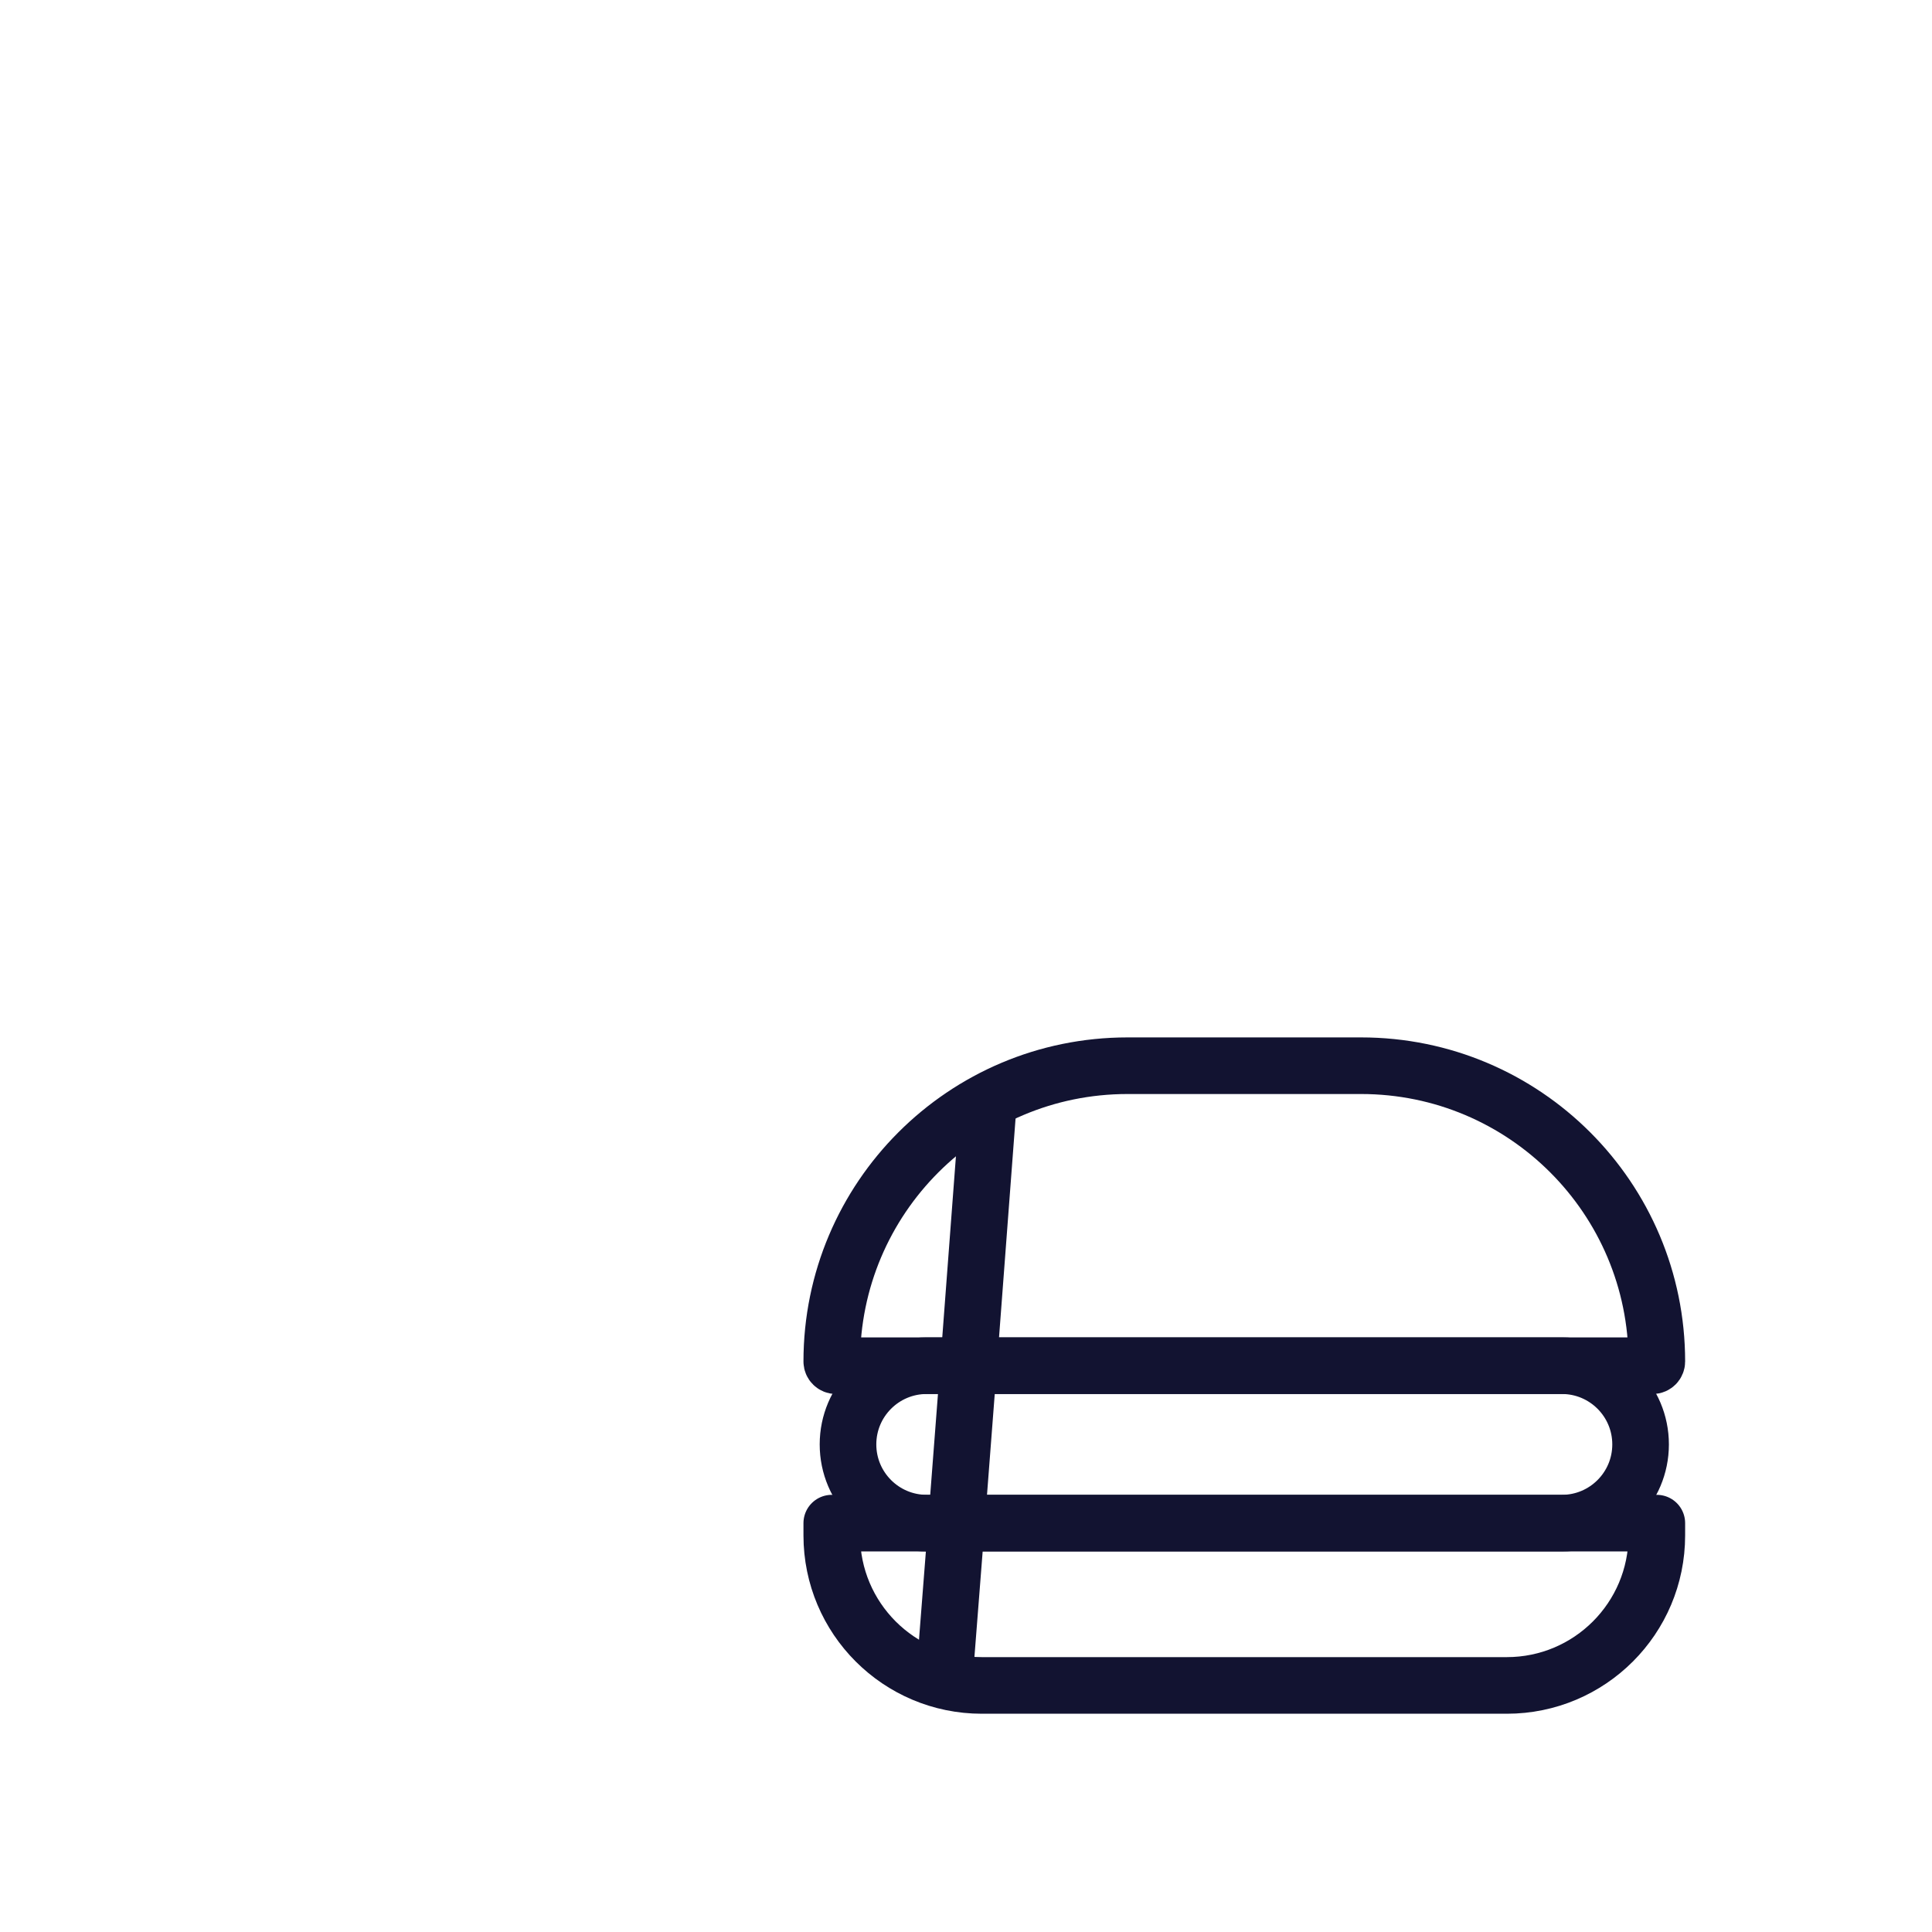
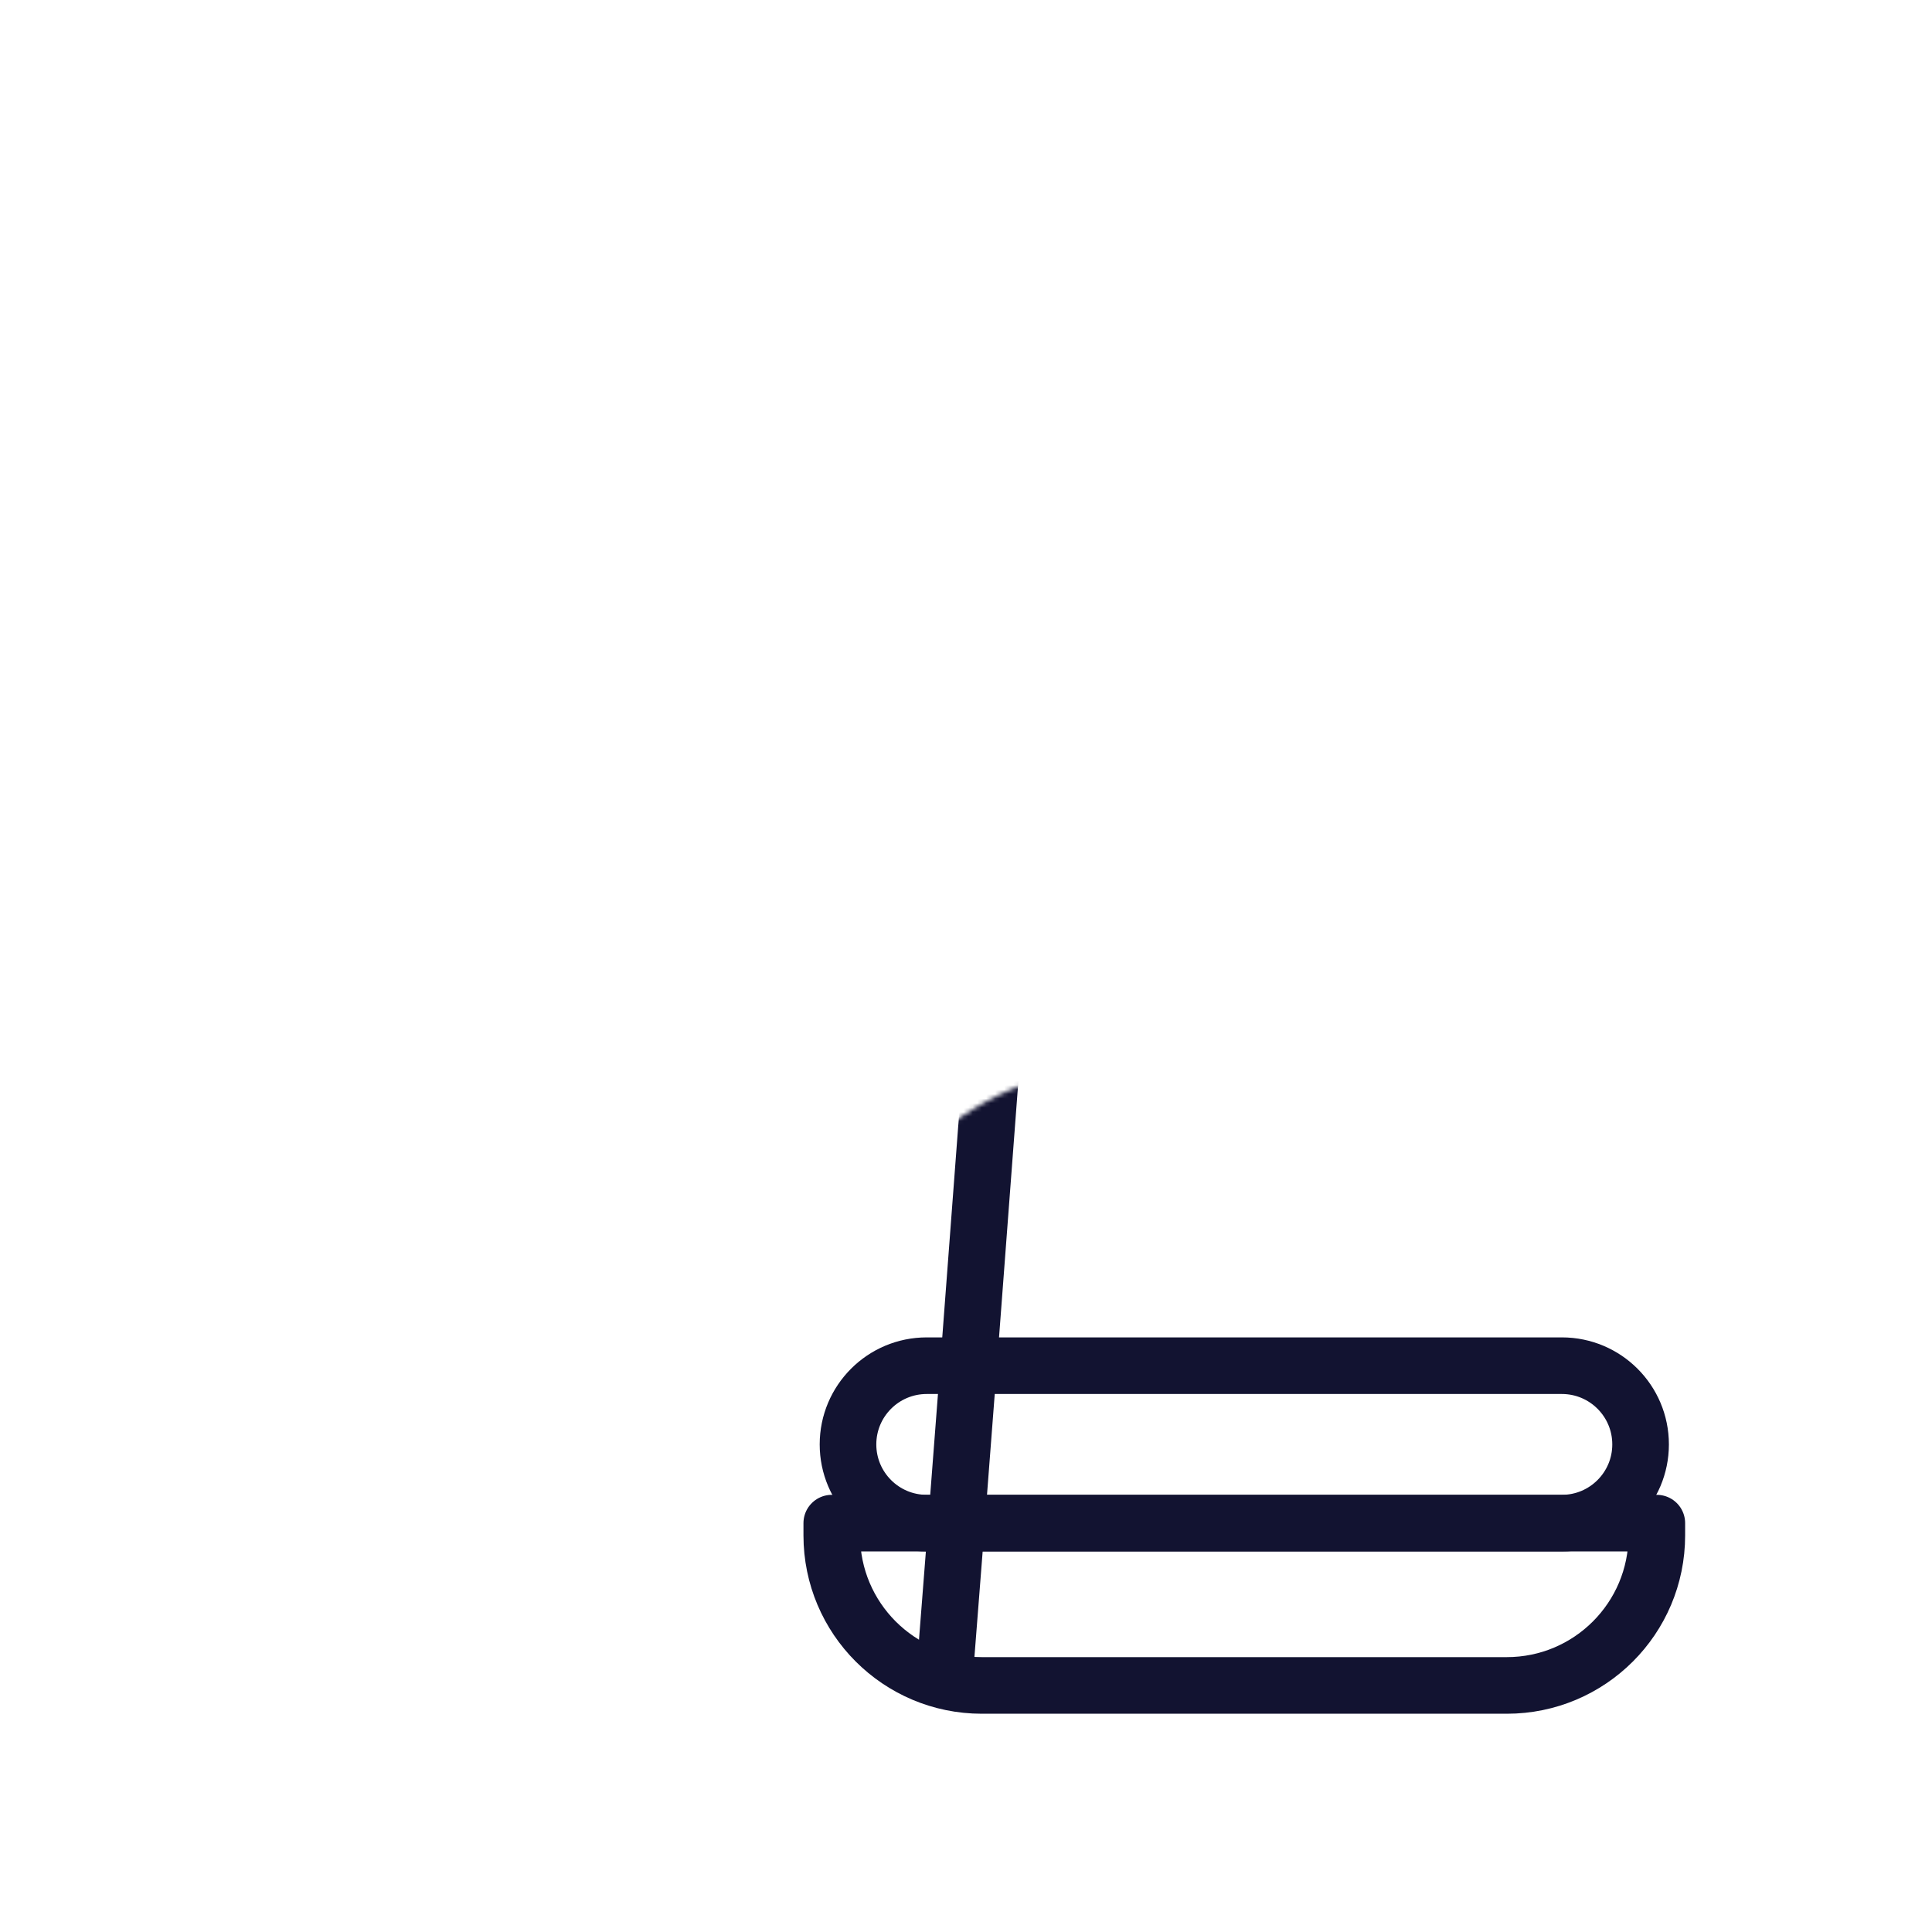
<svg xmlns="http://www.w3.org/2000/svg" xmlns:xlink="http://www.w3.org/1999/xlink" viewBox="0 0 430 430" width="430" height="430" preserveAspectRatio="xMidYMid meet" style="width: 100%; height: 100%; transform: translate3d(0px, 0px, 0px); content-visibility: visible;">
  <defs>
    <clipPath id="__lottie_element_4401">
      <rect width="430" height="430" x="0" y="0" />
    </clipPath>
    <clipPath id="__lottie_element_4403">
      <path d="M0,0 L430,0 L430,430 L0,430z" />
    </clipPath>
    <g id="__lottie_element_4410">
      <g transform="matrix(1,0,0,1,215,215)" opacity="1" style="display: block;">
        <path fill="rgb(255,0,0)" fill-opacity="1" d=" M3.512,160.121 C3.512,160.121 120.368,160.121 120.368,160.121 C138.807,160.121 153.755,145.173 153.755,126.734 C153.755,126.734 153.755,124 153.755,124 C153.755,124 -29.875,124 -29.875,124 C-29.875,124 -29.875,126.734 -29.875,126.734 C-29.875,145.173 -14.927,160.121 3.512,160.121z M-8.741,124 C-8.741,124 132.621,124 132.621,124 C142.297,124 150.142,116.155 150.142,106.479 C150.142,106.479 150.142,106.479 150.142,106.479 C150.142,96.802 142.298,88.958 132.621,88.958 C132.621,88.958 -8.741,88.958 -8.741,88.958 C-18.418,88.958 -26.262,96.802 -26.262,106.479 C-26.262,106.479 -26.262,106.479 -26.262,106.479 C-26.262,116.156 -18.418,124 -8.741,124z M-28.936,88.958 C-28.936,88.958 152.817,88.958 152.817,88.958 C153.335,88.958 153.755,88.537 153.755,88.019 C153.755,88.019 153.755,88.019 153.755,88.019 C153.755,51.664 124.284,22.193 87.929,22.193 C87.929,22.193 35.952,22.193 35.952,22.193 C-0.403,22.193 -29.875,51.664 -29.875,88.019 C-29.875,88.019 -29.875,88.019 -29.875,88.019 C-29.875,88.537 -29.454,88.958 -28.936,88.958z" />
        <g opacity="1" transform="matrix(1,0,0,1,0,0)">
          <path stroke-linecap="round" stroke-linejoin="round" fill-opacity="0" class="primary" stroke="rgb(18,19,49)" stroke-opacity="1" stroke-width="0" d=" M3.512,160.121 C3.512,160.121 120.368,160.121 120.368,160.121 C138.807,160.121 153.755,145.173 153.755,126.734 C153.755,126.734 153.755,124 153.755,124 C153.755,124 -29.875,124 -29.875,124 C-29.875,124 -29.875,126.734 -29.875,126.734 C-29.875,145.173 -14.927,160.121 3.512,160.121z" />
        </g>
        <g opacity="1" transform="matrix(1,0,0,1,0,0)">
          <path stroke-linecap="round" stroke-linejoin="round" fill-opacity="0" class="primary" stroke="rgb(18,19,49)" stroke-opacity="1" stroke-width="0" d=" M-8.741,124 C-8.741,124 132.621,124 132.621,124 C142.297,124 150.142,116.155 150.142,106.479 C150.142,106.479 150.142,106.479 150.142,106.479 C150.142,96.802 142.298,88.958 132.621,88.958 C132.621,88.958 -8.741,88.958 -8.741,88.958 C-18.418,88.958 -26.262,96.802 -26.262,106.479 C-26.262,106.479 -26.262,106.479 -26.262,106.479 C-26.262,116.156 -18.418,124 -8.741,124z" />
        </g>
        <g opacity="1" transform="matrix(1,0,0,1,0,0)">
          <path stroke-linecap="round" stroke-linejoin="round" fill-opacity="0" class="primary" stroke="rgb(18,19,49)" stroke-opacity="1" stroke-width="0" d=" M-28.936,88.958 C-28.936,88.958 152.817,88.958 152.817,88.958 C153.335,88.958 153.755,88.537 153.755,88.019 C153.755,88.019 153.755,88.019 153.755,88.019 C153.755,51.664 124.284,22.193 87.929,22.193 C87.929,22.193 35.952,22.193 35.952,22.193 C-0.403,22.193 -29.875,51.664 -29.875,88.019 C-29.875,88.019 -29.875,88.019 -29.875,88.019 C-29.875,88.537 -29.454,88.958 -28.936,88.958z" />
        </g>
      </g>
    </g>
    <filter id="__lottie_element_4416" filterUnits="objectBoundingBox" x="0%" y="0%" width="100%" height="100%">
      <feComponentTransfer in="SourceGraphic">
        <feFuncA type="table" tableValues="1.0 0.0" />
      </feComponentTransfer>
    </filter>
    <mask id="__lottie_element_4410_2" mask-type="alpha">
      <g filter="url(#__lottie_element_4416)">
        <rect width="430" height="430" x="0" y="0" fill="#ffffff" opacity="0" />
        <use xlink:href="#__lottie_element_4410" />
      </g>
    </mask>
  </defs>
  <g clip-path="url(#__lottie_element_4401)">
    <g clip-path="url(#__lottie_element_4403)" transform="matrix(1,0,0,1,0,0)" opacity="1" style="display: block;">
      <g mask="url(#__lottie_element_4410_2)" style="display: block;">
        <g transform="matrix(1,0,0,1,215,215)" opacity="1">
          <g opacity="1" transform="matrix(1,0,0,1,0,0)">
            <path stroke-linecap="round" stroke-linejoin="round" fill-opacity="0" class="primary" stroke-dasharray=" 0.1 61" stroke-dashoffset="-610" stroke="rgb(18,19,49)" stroke-opacity="0" stroke-width="18.9" d=" M-59.317,-112.092 C-57.038,-128.079 -54.758,-144.065 -52.479,-160.052 C-35.523,-165.616 -18.568,-171.179 -1.612,-176.743" />
          </g>
          <g opacity="1" transform="matrix(1,0,0,1,0,0)">
            <path stroke-linecap="round" stroke-linejoin="round" fill-opacity="0" class="primary" stroke="rgb(18,19,49)" stroke-opacity="1" stroke-width="12.6" d=" M-60.741,-102.107 C-57.987,-121.422 -55.233,-140.737 -52.479,-160.052 C-35.523,-165.616 -18.568,-171.179 -1.612,-176.743" />
          </g>
          <g opacity="1" transform="matrix(1,0,0,1,0,0)">
            <path stroke-linecap="round" stroke-linejoin="round" fill-opacity="0" class="primary" stroke="rgb(18,19,49)" stroke-opacity="1" stroke-width="12.6" d=" M12.847,-72.241 C12.847,-72.241 10.177,-39.025 4.49,36.884 C-2,123.5 -4.948,160.119 -4.948,160.119 C-4.948,160.119 -123.145,160.119 -123.145,160.119 C-123.145,160.119 -126.25,117.981 -132.805,33.985 C-138.5,-39 -140.94,-72.241 -140.94,-72.241" />
          </g>
          <g opacity="1" transform="matrix(1,0,0,1,0,0)">
            <path stroke-linecap="round" stroke-linejoin="round" fill-opacity="0" class="secondary" stroke="rgb(35,35,35)" stroke-opacity="1" stroke-width="12.6" d=" M25.662,-72.323 C25.662,-72.323 -5.5,-72.323 -62,-72.323 C-122,-72.323 -153.755,-72.323 -153.755,-72.323 C-153.755,-72.323 -153.755,-102.107 -153.755,-102.107 C-153.755,-102.107 -124,-102.214 -61.5,-102.214 C-0.5,-102.214 25.662,-102.107 25.662,-102.107 C25.662,-102.107 25.662,-72.323 25.662,-72.323z" />
          </g>
        </g>
      </g>
      <g transform="matrix(1,0,0,1,215,215)" opacity="1" style="display: block;">
        <g opacity="1" transform="matrix(1,0,0,1,0,0)">
          <path stroke-linecap="round" stroke-linejoin="round" fill-opacity="0" class="primary" stroke="rgb(18,19,49)" stroke-opacity="1" stroke-width="12.6" d=" M3.512,160.121 C3.512,160.121 120.368,160.121 120.368,160.121 C138.807,160.121 153.755,145.173 153.755,126.734 C153.755,126.734 153.755,124 153.755,124 C153.755,124 -29.875,124 -29.875,124 C-29.875,124 -29.875,126.734 -29.875,126.734 C-29.875,145.173 -14.927,160.121 3.512,160.121z" />
        </g>
        <g opacity="1" transform="matrix(1,0,0,1,0,0)">
          <path stroke-linecap="round" stroke-linejoin="round" fill-opacity="0" class="primary" stroke="rgb(18,19,49)" stroke-opacity="1" stroke-width="12.6" d=" M-8.741,124 C-8.741,124 132.621,124 132.621,124 C142.297,124 150.142,116.155 150.142,106.479 C150.142,106.479 150.142,106.479 150.142,106.479 C150.142,96.802 142.298,88.958 132.621,88.958 C132.621,88.958 -8.741,88.958 -8.741,88.958 C-18.418,88.958 -26.262,96.802 -26.262,106.479 C-26.262,106.479 -26.262,106.479 -26.262,106.479 C-26.262,116.156 -18.418,124 -8.741,124z" />
        </g>
        <g opacity="1" transform="matrix(1,0,0,1,0,0)">
-           <path stroke-linecap="round" stroke-linejoin="round" fill-opacity="0" class="primary" stroke="rgb(18,19,49)" stroke-opacity="1" stroke-width="12.6" d=" M-28.936,88.958 C-28.936,88.958 152.817,88.958 152.817,88.958 C153.335,88.958 153.755,88.537 153.755,88.019 C153.755,88.019 153.755,88.019 153.755,88.019 C153.755,51.664 124.284,22.193 87.929,22.193 C87.929,22.193 35.952,22.193 35.952,22.193 C-0.403,22.193 -29.875,51.664 -29.875,88.019 C-29.875,88.019 -29.875,88.019 -29.875,88.019 C-29.875,88.537 -29.454,88.958 -28.936,88.958z" />
-         </g>
+           </g>
      </g>
      <g transform="matrix(0.934,0.358,-0.358,0.934,245.901,248.697)" opacity="1" style="display: none;">
        <g opacity="1" transform="matrix(1,0,0,1,0,0)">
-           <path stroke-linecap="round" stroke-linejoin="round" fill-opacity="0" class="primary" stroke="rgb(18,19,49)" stroke-opacity="1" stroke-width="12.6" d=" M96.875,-30.75 C91.258,-3.911 110.731,54.49 148.125,66" />
-         </g>
+           </g>
      </g>
    </g>
  </g>
</svg>